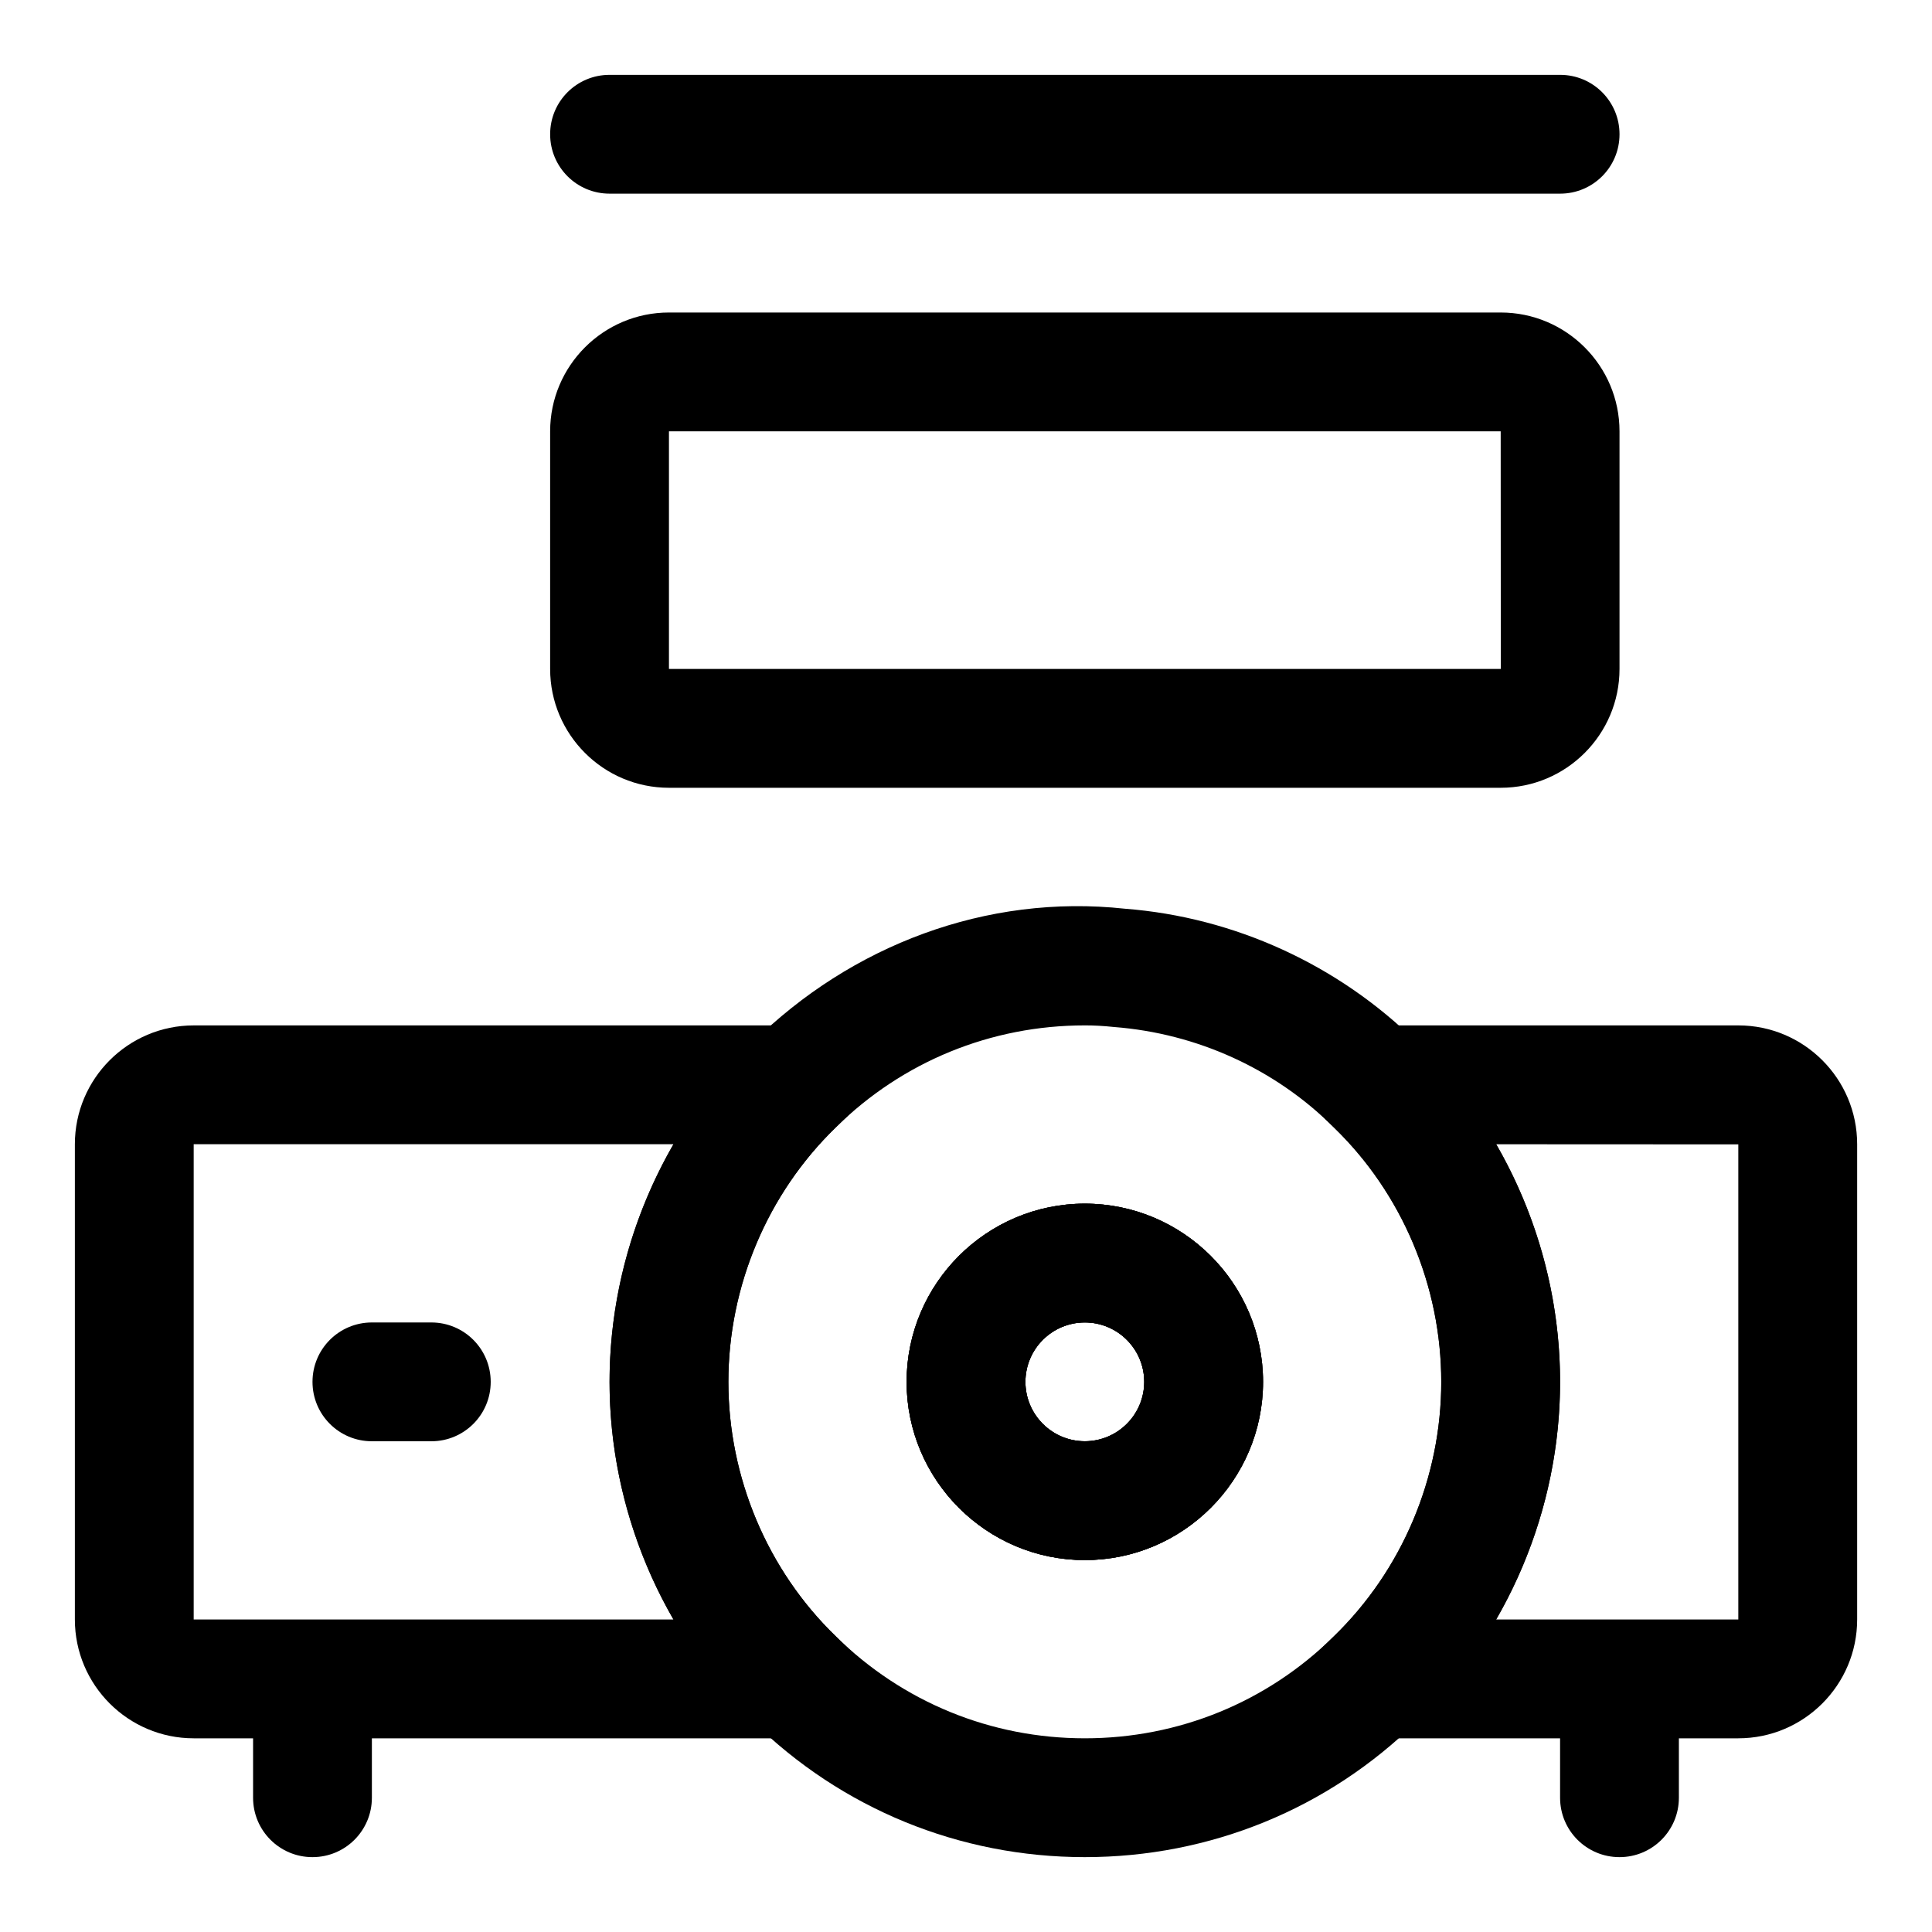
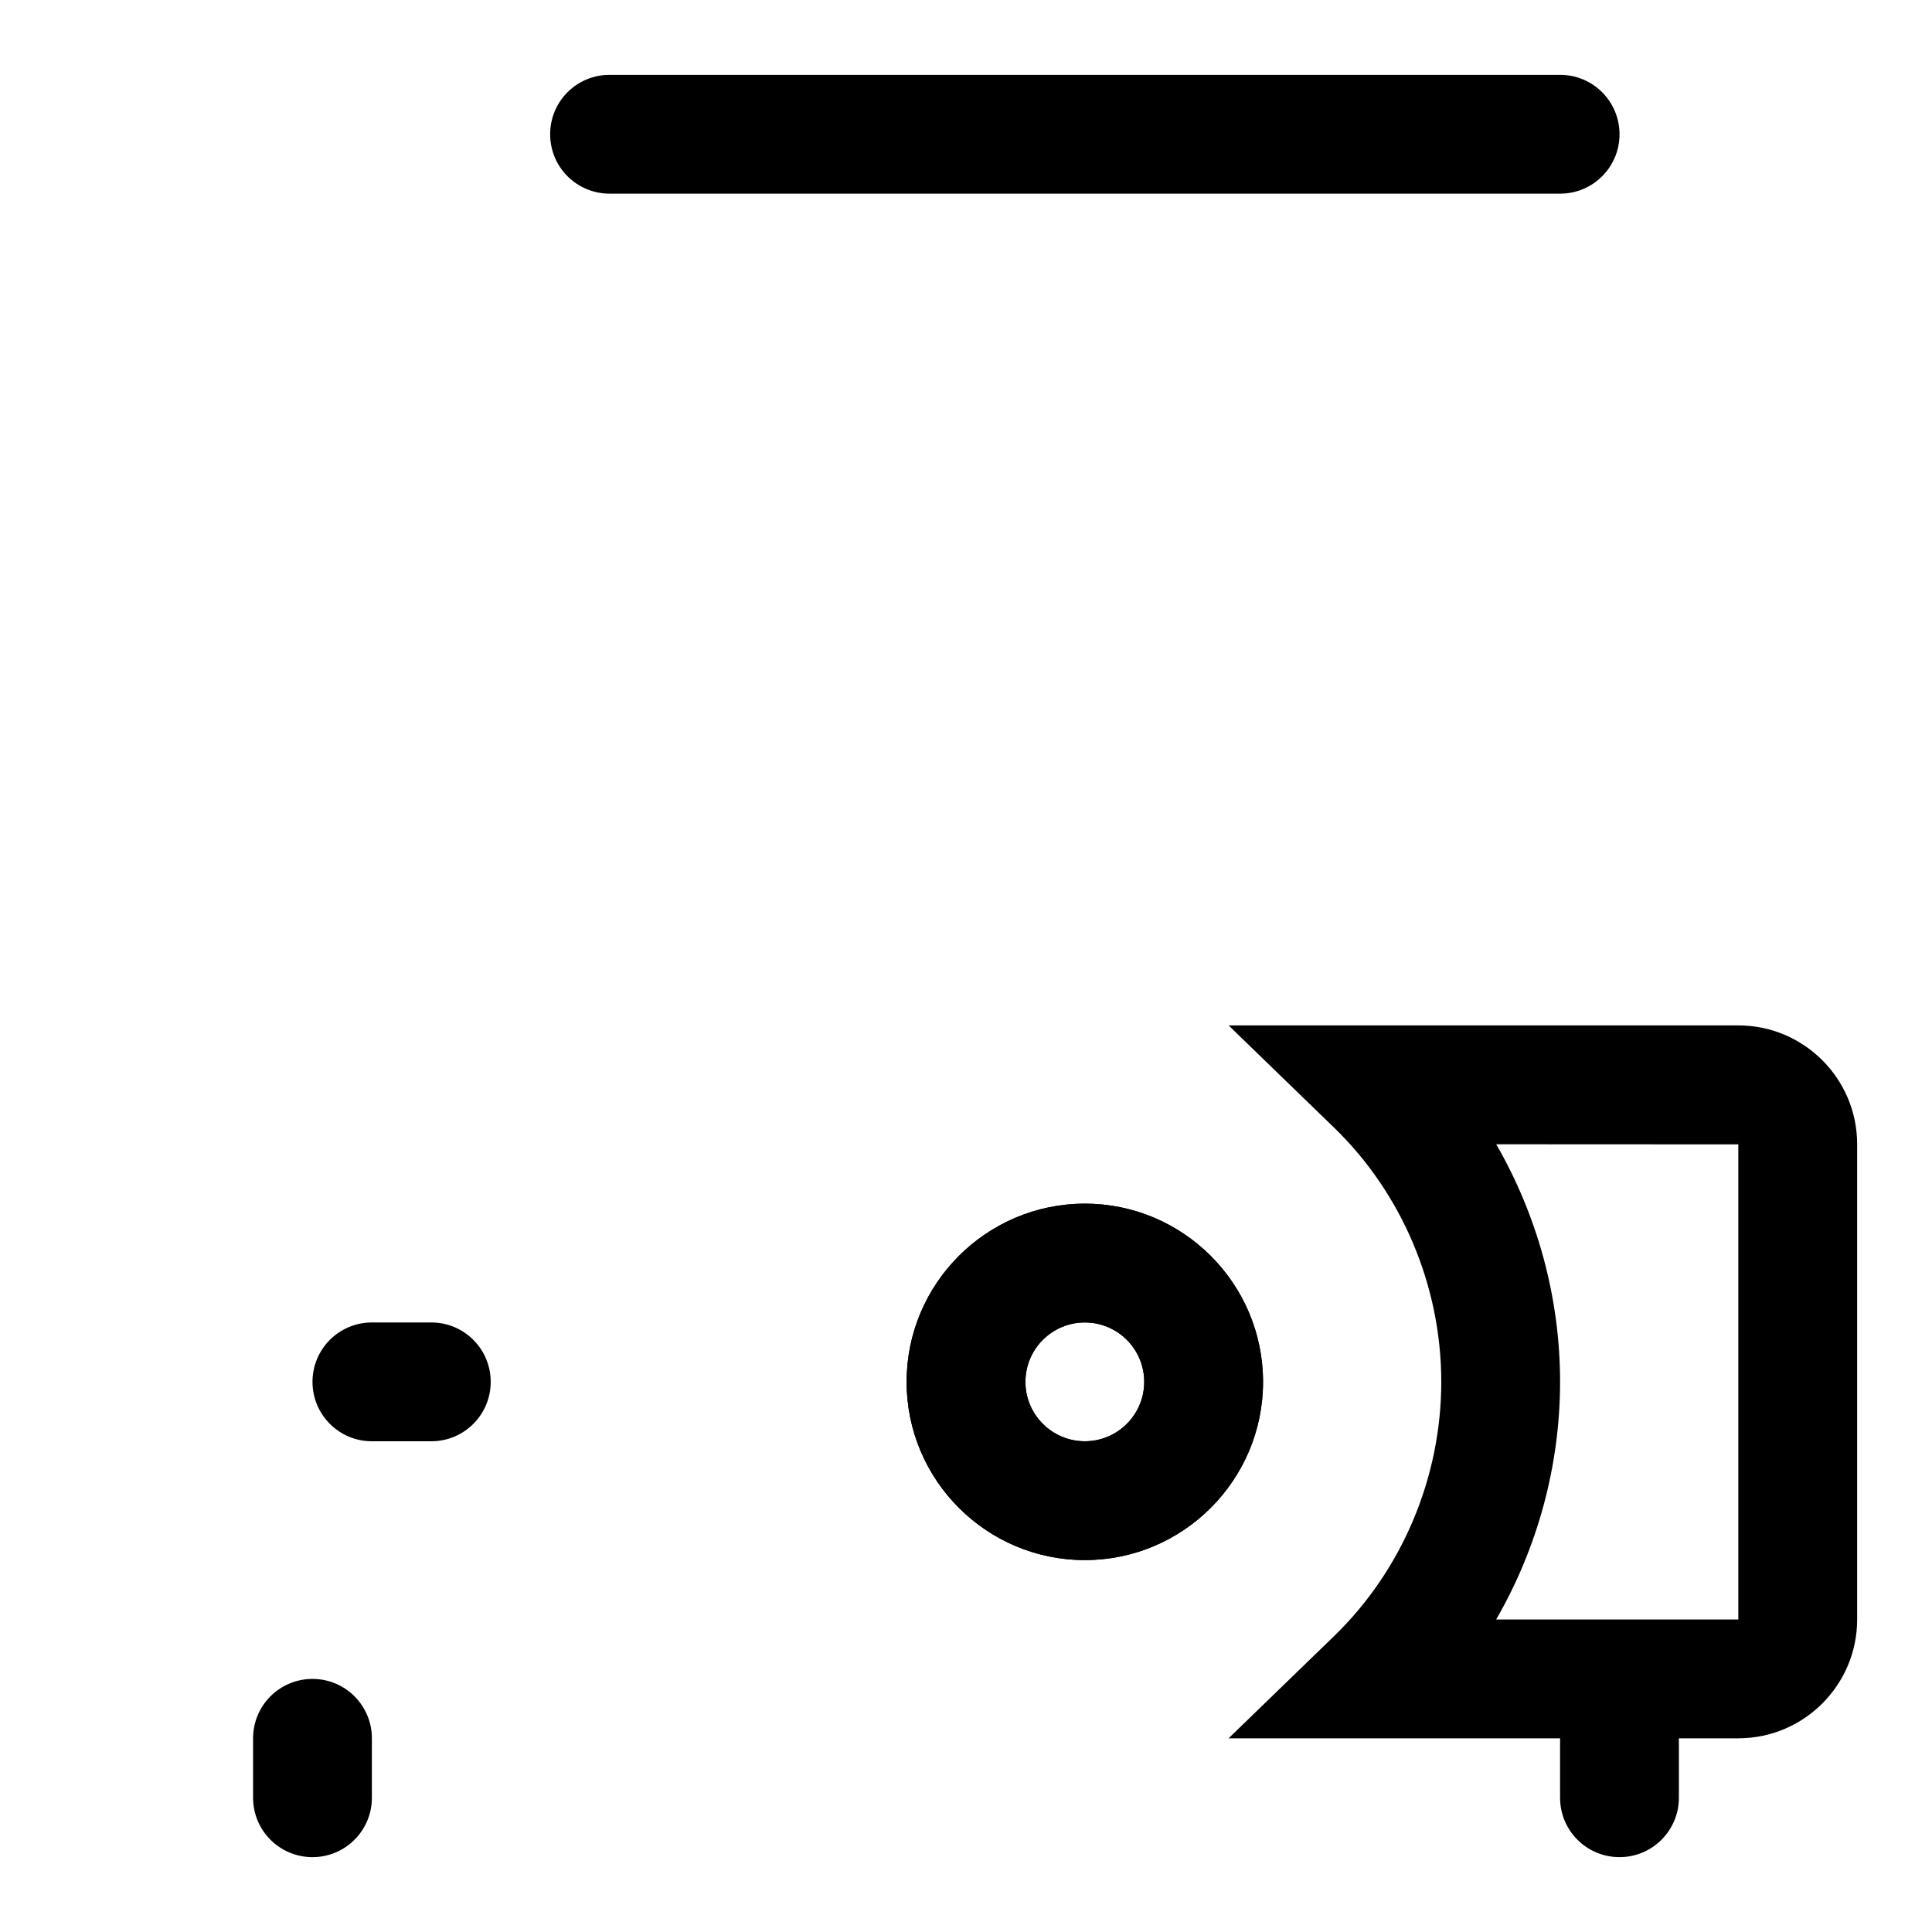
<svg xmlns="http://www.w3.org/2000/svg" fill="#000000" width="800px" height="800px" version="1.1" viewBox="144 144 512 512">
  <g>
-     <path d="m393.39 604.67h-198.06c-17.367 0-31.488-14.121-31.488-31.488v-125.95c0-17.367 14.121-31.488 31.488-31.488h198.06l-27.93 27.062c-18.07 17.492-28.43 42.07-28.43 67.402s10.359 49.91 28.434 67.398zm-198.06-157.44v125.95h127.15c-10.957-18.973-16.938-40.762-16.938-62.977 0-22.215 5.984-44.004 16.941-62.977z" />
    <path d="m604.67 604.67h-135.08l27.93-27.062c18.07-17.492 28.43-42.07 28.43-67.402s-10.359-49.91-28.434-67.398l-27.93-27.066h135.09c17.367 0 31.488 14.121 31.488 31.488v125.95c0 17.363-14.125 31.488-31.488 31.488zm-64.172-31.488h64.172v-125.91l-64.156-0.031c10.941 18.973 16.922 40.746 16.922 62.961 0 22.215-5.981 44.004-16.938 62.977zm64.172-125.95h15.742z" />
    <path d="m431.49 557.44c-26.039 0-47.23-21.191-47.23-47.23 0-26.039 21.191-47.23 47.23-47.23 26.039 0 47.23 21.191 47.23 47.23 0 26.039-21.191 47.23-47.23 47.23zm0-62.977c-8.691 0-15.742 7.055-15.742 15.742 0 8.691 7.055 15.742 15.742 15.742 8.691 0 15.742-7.055 15.742-15.742s-7.055-15.742-15.742-15.742z" />
    <path d="m258.3 525.95h-15.742c-8.707 0-15.742-7.039-15.742-15.742 0-8.707 7.039-15.742 15.742-15.742h15.742c8.707 0 15.742 7.039 15.742 15.742 0.004 8.707-7.035 15.742-15.742 15.742z" />
    <path d="m226.81 636.16c-8.707 0-15.742-7.039-15.742-15.742v-15.742c0-8.707 7.039-15.742 15.742-15.742 8.707 0 15.742 7.039 15.742 15.742v15.742c0.004 8.703-7.035 15.742-15.742 15.742z" />
    <path d="m573.18 636.16c-8.707 0-15.742-7.039-15.742-15.742v-15.742c0-8.707 7.039-15.742 15.742-15.742 8.707 0 15.742 7.039 15.742 15.742v15.742c0 8.703-7.035 15.742-15.742 15.742z" />
    <path d="m431.49 557.44c-26.039 0-47.23-21.191-47.23-47.23 0-26.039 21.191-47.23 47.23-47.23 26.039 0 47.23 21.191 47.23 47.23 0 26.039-21.191 47.23-47.23 47.23zm0-62.977c-8.691 0-15.742 7.055-15.742 15.742 0 8.691 7.055 15.742 15.742 15.742 8.691 0 15.742-7.055 15.742-15.742s-7.055-15.742-15.742-15.742z" />
-     <path d="m431.49 636.16c-33.172 0-64.441-12.801-88.023-36.008-24.074-23.316-37.93-56.145-37.93-89.945s13.855-66.629 38.023-90.039c26.008-25.617 61.828-39.344 98.605-35.344 28.891 2.234 56.52 14.816 77.336 35.426 24.102 23.375 37.938 56.172 37.938 89.957 0 33.801-13.855 66.629-38.023 90.039-23.488 23.129-54.754 35.914-87.926 35.914zm0-220.42c-24.859 0-48.27 9.574-65.938 26.969-18.168 17.586-28.527 42.164-28.527 67.496s10.359 49.91 28.434 67.398c17.758 17.492 41.168 27.066 66.031 27.066 24.859 0 48.27-9.574 65.938-26.969 18.164-17.586 28.523-42.164 28.523-67.496s-10.359-49.91-28.434-67.398l-0.141-0.141c-15.508-15.398-36.164-24.797-58.129-26.496-2.894-0.305-5.336-0.43-7.758-0.43zm0 141.7c-26.039 0-47.23-21.191-47.23-47.23 0-26.039 21.191-47.23 47.23-47.23 26.039 0 47.23 21.191 47.23 47.23 0 26.039-21.191 47.23-47.23 47.23zm0-62.977c-8.691 0-15.742 7.055-15.742 15.742 0 8.691 7.055 15.742 15.742 15.742 8.691 0 15.742-7.055 15.742-15.742s-7.055-15.742-15.742-15.742z" />
    <path d="m557.44 195.32h-251.9c-8.707 0-15.746-7.035-15.746-15.742s7.039-15.742 15.742-15.742h251.91c8.707 0 15.742 7.039 15.742 15.742 0.004 8.707-7.035 15.742-15.742 15.742z" />
-     <path d="m541.7 352.77h-220.42c-17.367 0-31.488-14.121-31.488-31.488v-62.977c0-17.367 14.121-31.488 31.488-31.488h220.42c17.367 0 31.488 14.121 31.488 31.488v62.977c0 17.367-14.121 31.488-31.488 31.488zm-220.42-94.465v62.977h220.45l-0.031-62.977z" />
  </g>
</svg>